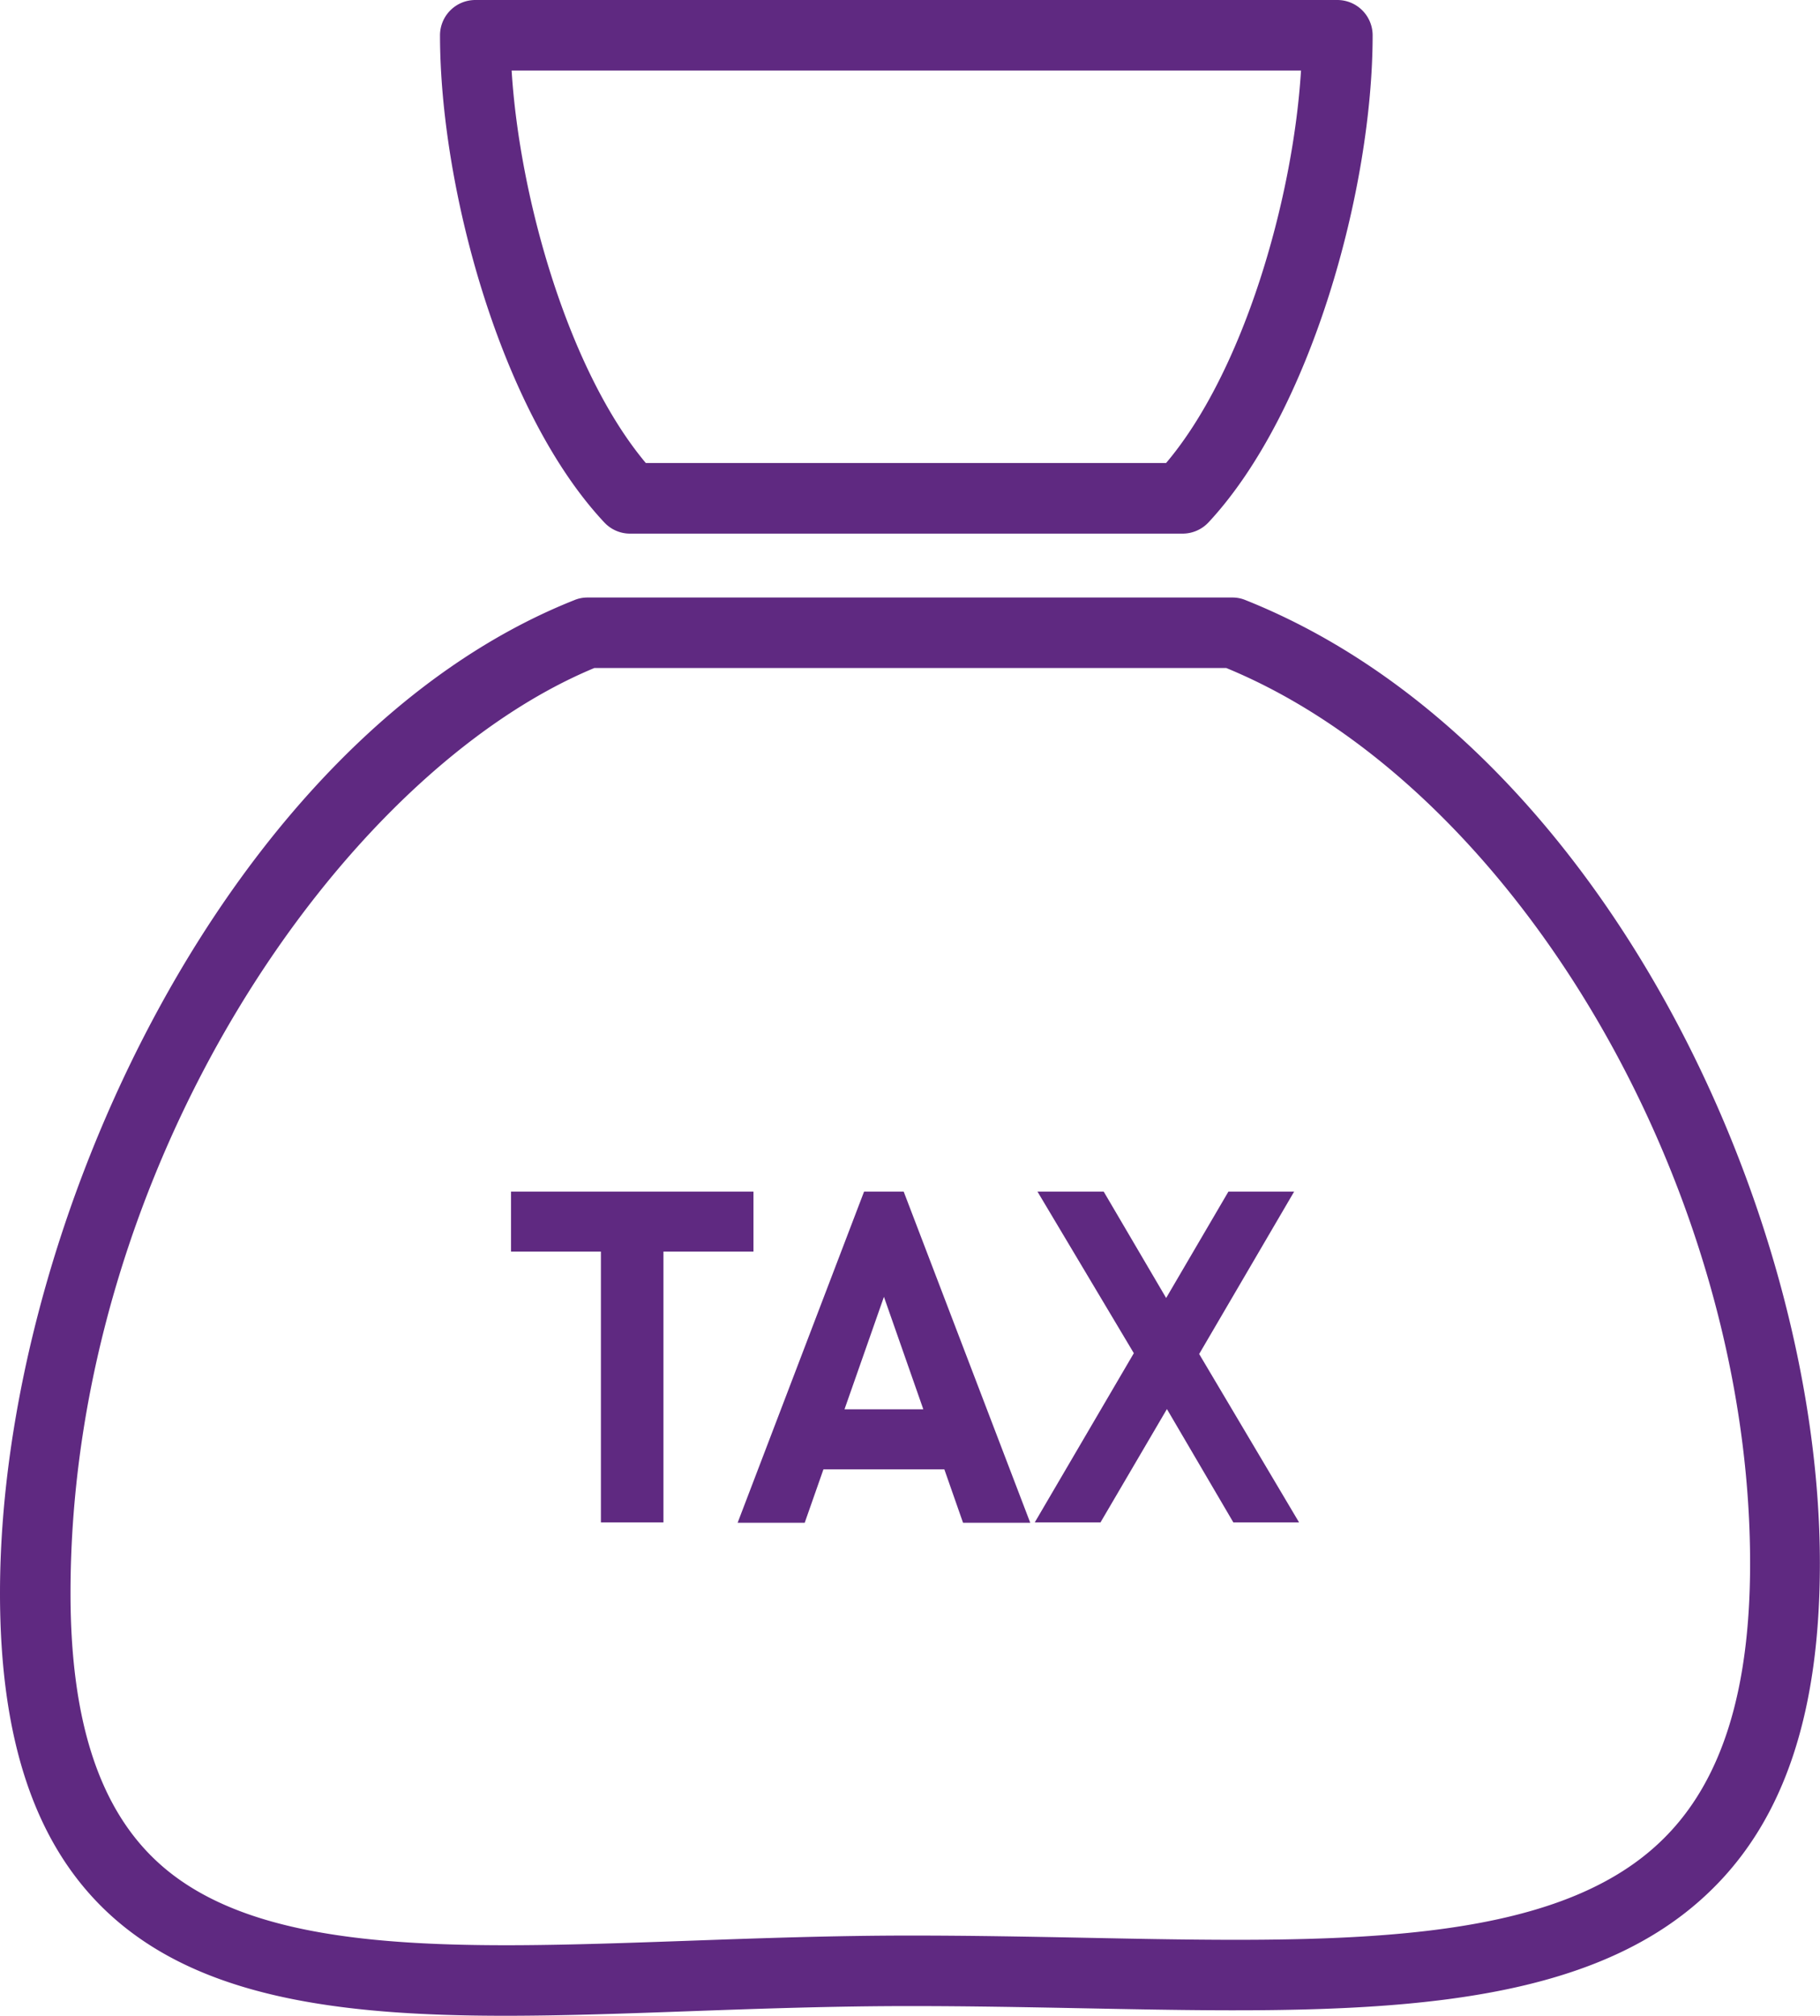
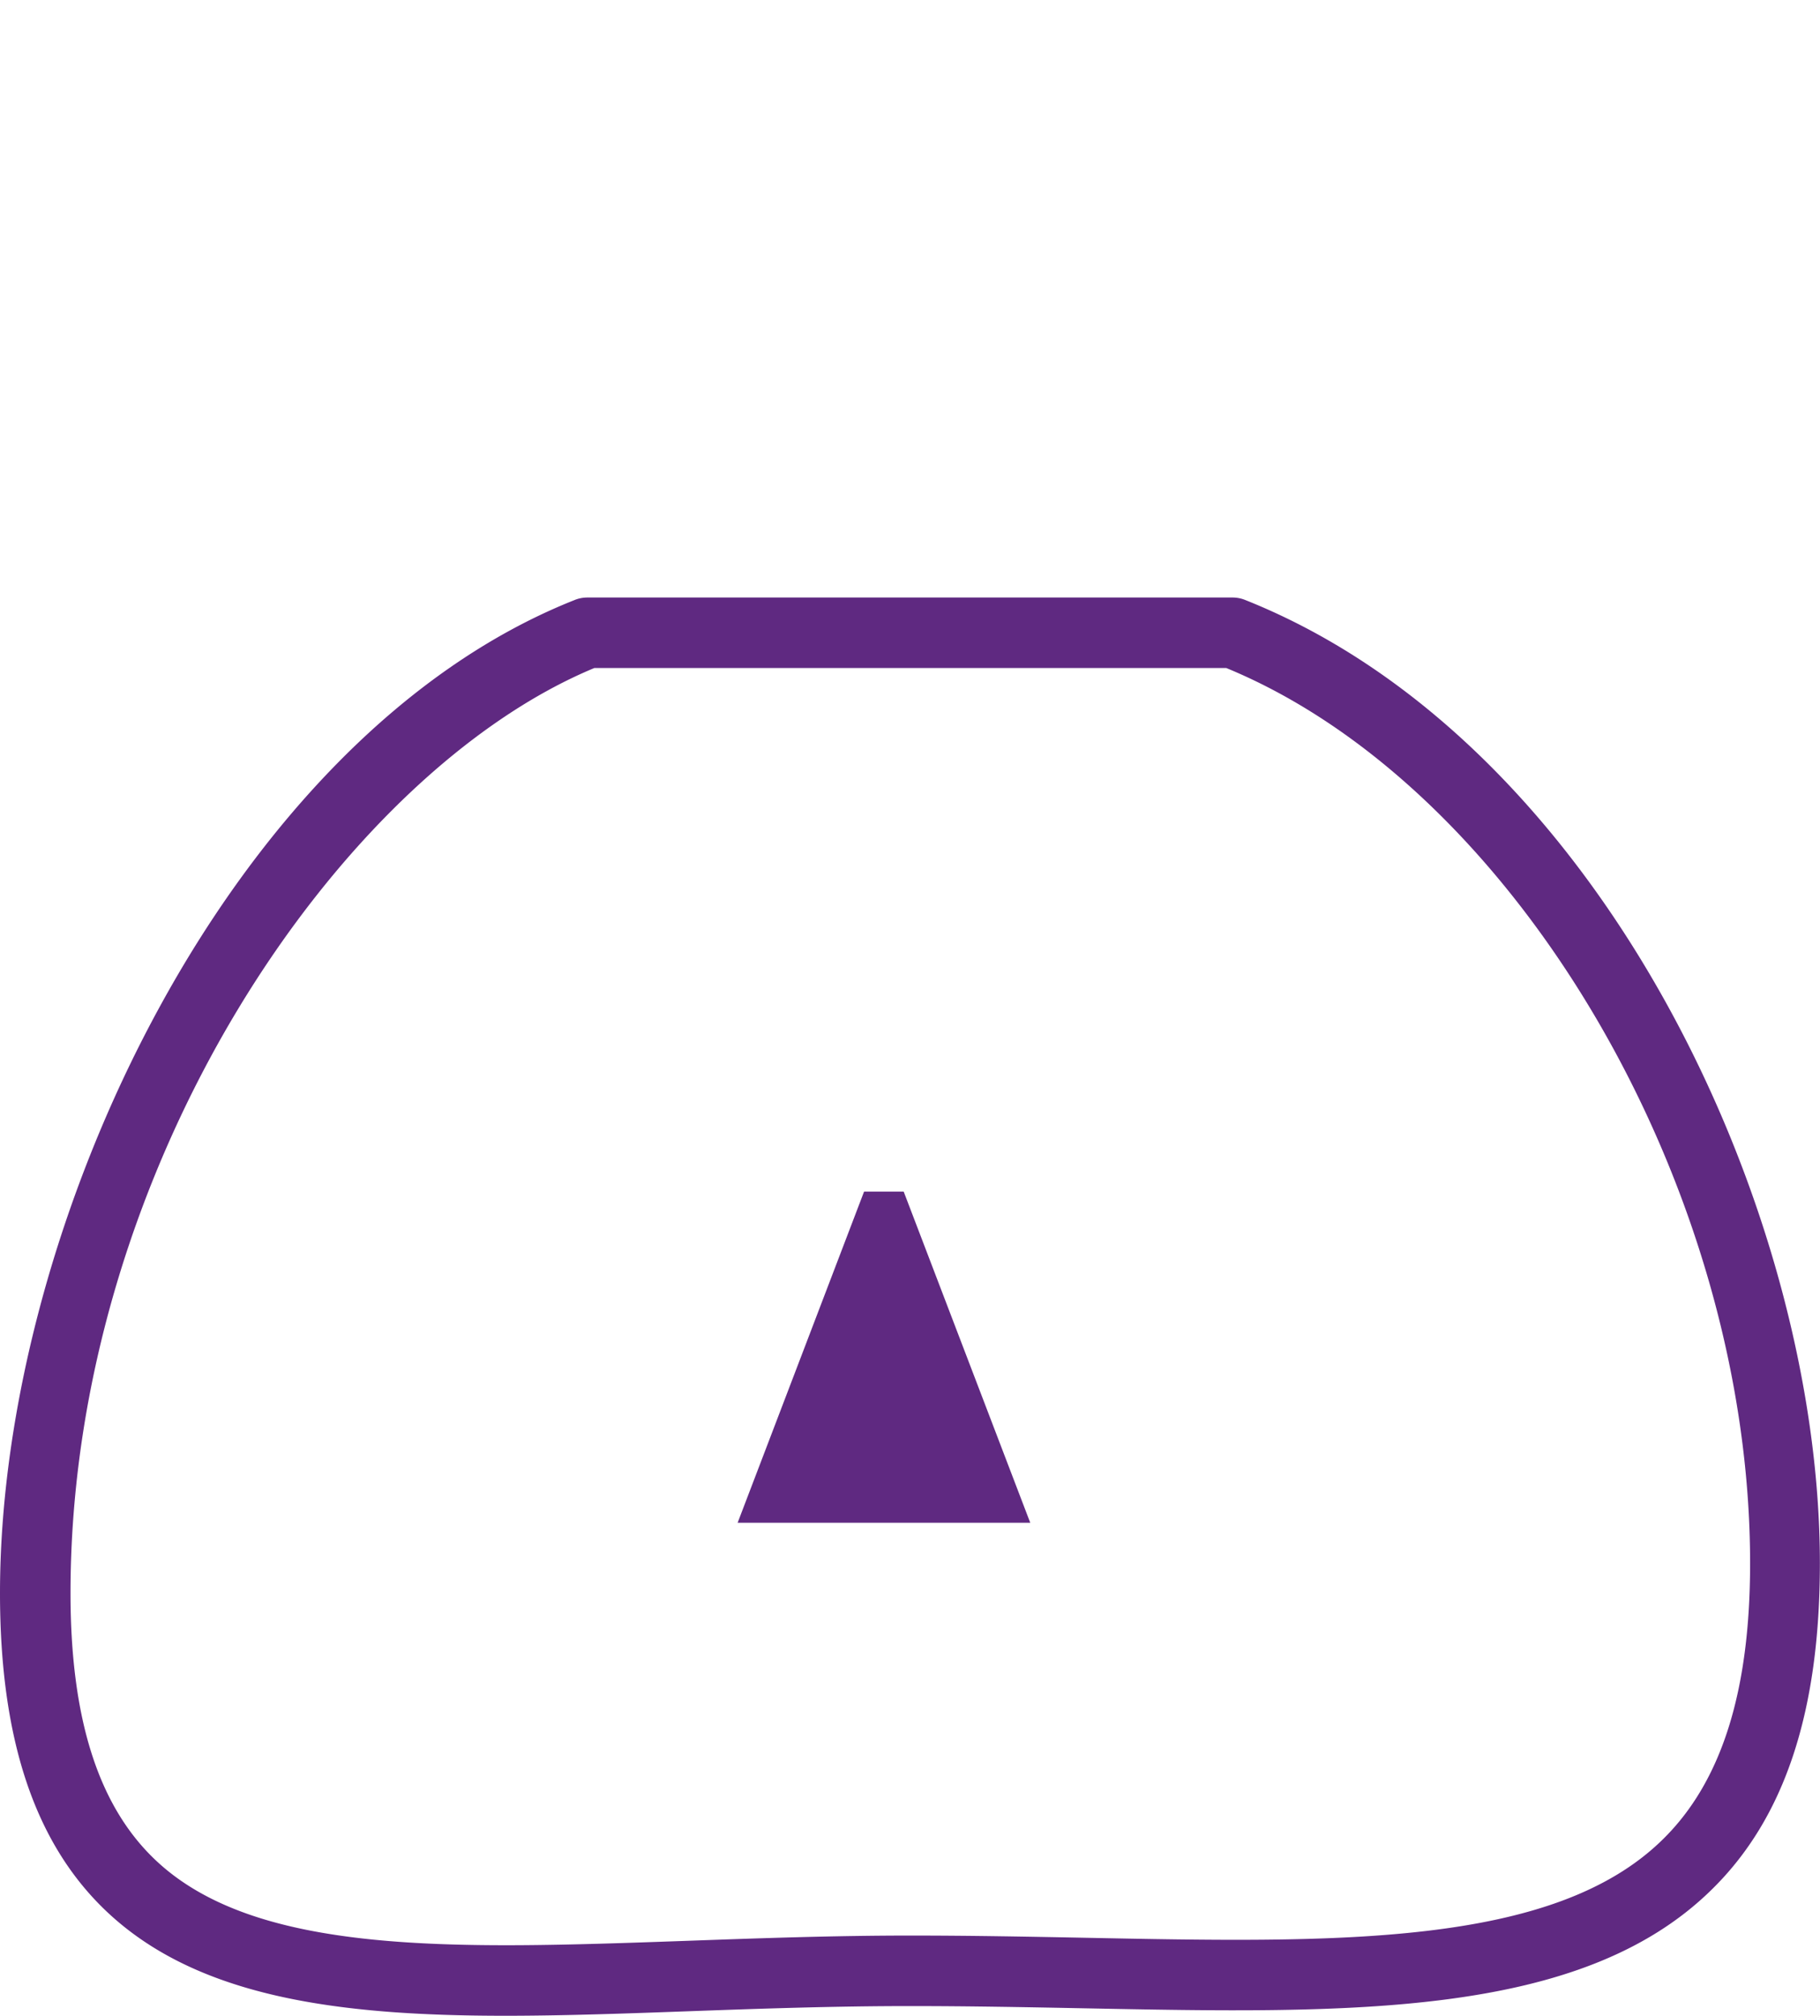
<svg xmlns="http://www.w3.org/2000/svg" viewBox="0 0 148.41 164.36">
  <defs>
    <style>.cls-1{fill:#5f2981;}</style>
  </defs>
  <g id="Layer_2" data-name="Layer 2">
    <g id="Layer_1-2" data-name="Layer 1">
      <path class="cls-1" d="M0,129.9c0,11.82,2.79,20.26,8.53,25.8,7.42,7.16,19,8.66,32.67,8.66,4.76,0,9.77-.18,15-.37,5.81-.21,11.82-.42,18-.42,4.82,0,9.55.09,14.12.18,21.76.43,40.56.8,51.22-9.64,6-5.85,8.86-14.56,8.86-26.64,0-28.83-17.91-67-46.84-78.54a2.75,2.75,0,0,0-1.06-.21H47.9a2.75,2.75,0,0,0-1.06.21C18.82,60.06,0,99.78,0,129.9ZM48.46,54.47H100c23.6,9.73,42.71,42.32,42.71,73,0,10.45-2.33,17.83-7.14,22.53-8.93,8.76-26.61,8.41-47.08,8-4.6-.09-9.35-.18-14.23-.18-6.32,0-12.39.22-18.25.43-18.89.67-35.2,1.26-43.44-6.69C8,147.16,5.75,140.08,5.75,129.9,5.75,95.21,27.74,63.08,48.46,54.47Z" />
-       <path class="cls-1" d="M51.37,43.51H96.44a2.9,2.9,0,0,0,2.1-.91c8.38-9,13.39-27.23,13.39-39.73A2.88,2.88,0,0,0,109.05,0H38.76a2.88,2.88,0,0,0-2.88,2.87c0,12.5,5,30.78,13.4,39.73A2.86,2.86,0,0,0,51.37,43.51ZM106.09,5.75c-.65,10.53-4.7,24.56-11,32H52.66c-6.25-7.45-10.29-21.48-10.94-32Z" />
-       <path class="cls-1" d="M41.67,97.16H61.44v4.89H41.67ZM49,99.36H54.1v24.77H49Z" />
-       <path class="cls-1" d="M70.46,97.16h3.23l10.32,27H78.53l-6.45-18.42-6.46,18.42H60.15ZM65.1,114.91H79.29v4.9H65.1Z" />
-       <path class="cls-1" d="M94.1,107.53l6.07-10.37h5.36l-8.92,15.25-6.87,11.72H84.38Zm0,5.56-.52-.87L84.6,97.16H90L96,107.38l.71,1.21,9.22,15.54h-5.36Z" />
+       <path class="cls-1" d="M70.46,97.16h3.23l10.32,27H78.53H60.15ZM65.1,114.91H79.29v4.9H65.1Z" />
    </g>
  </g>
</svg>